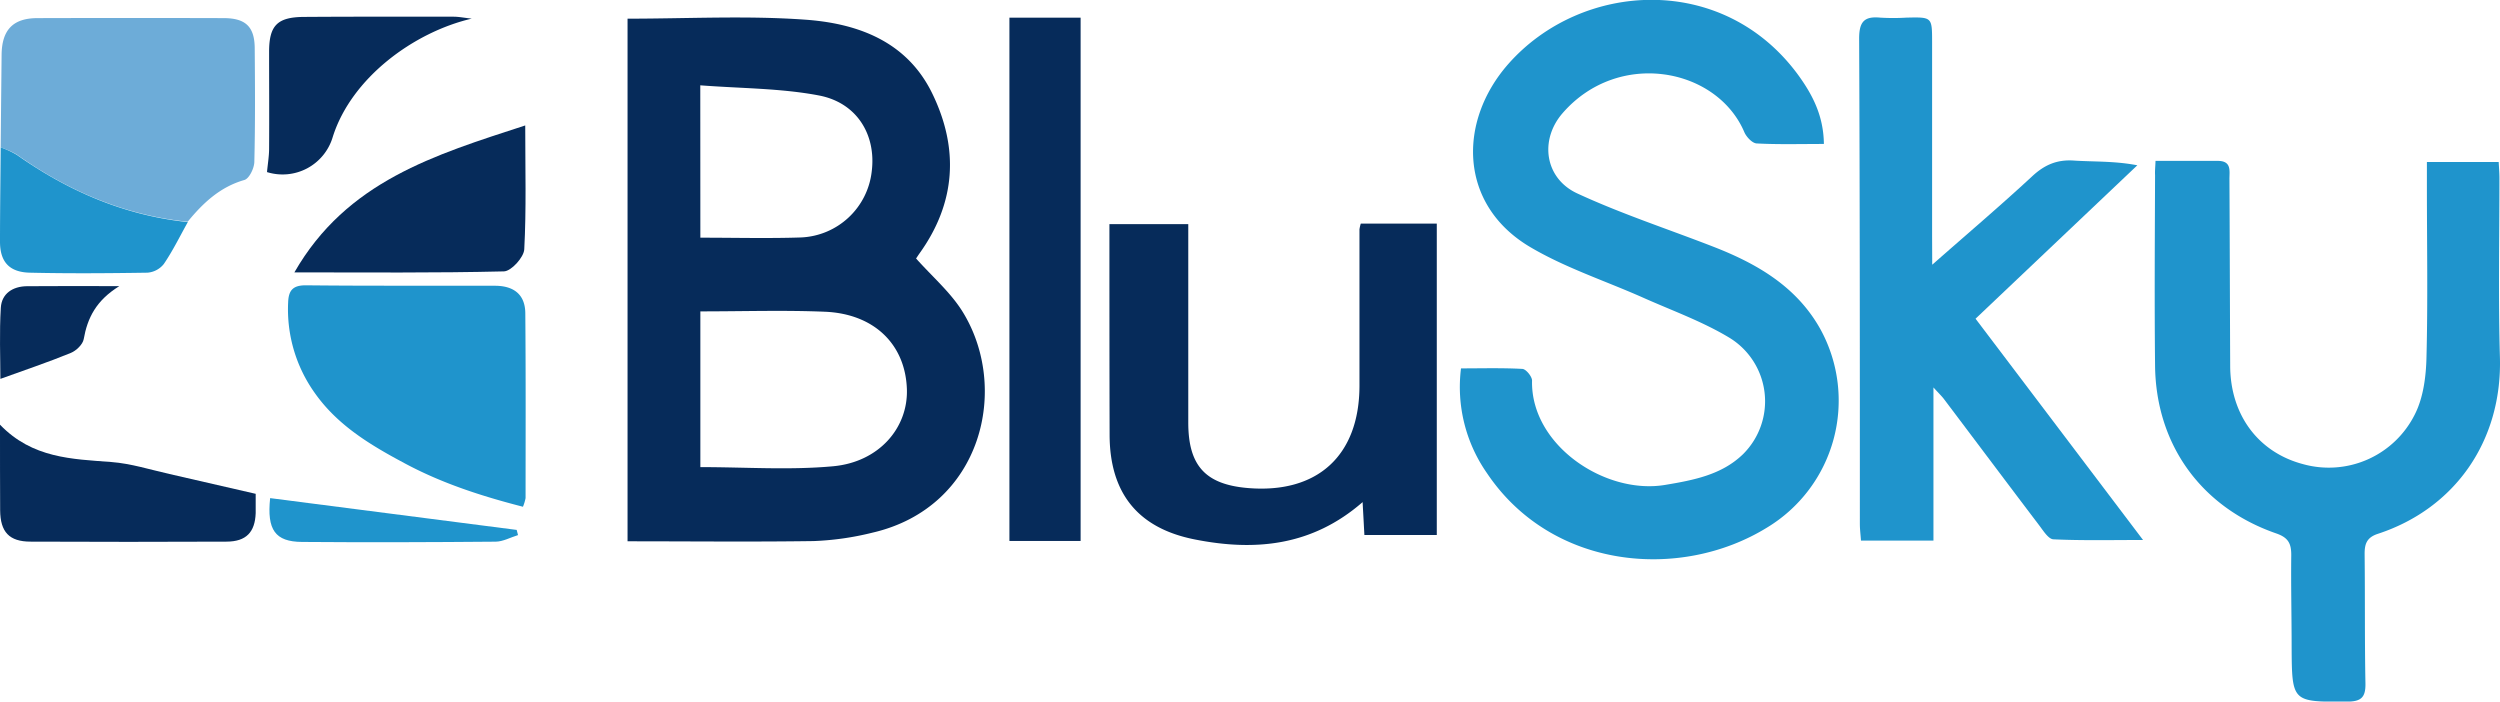
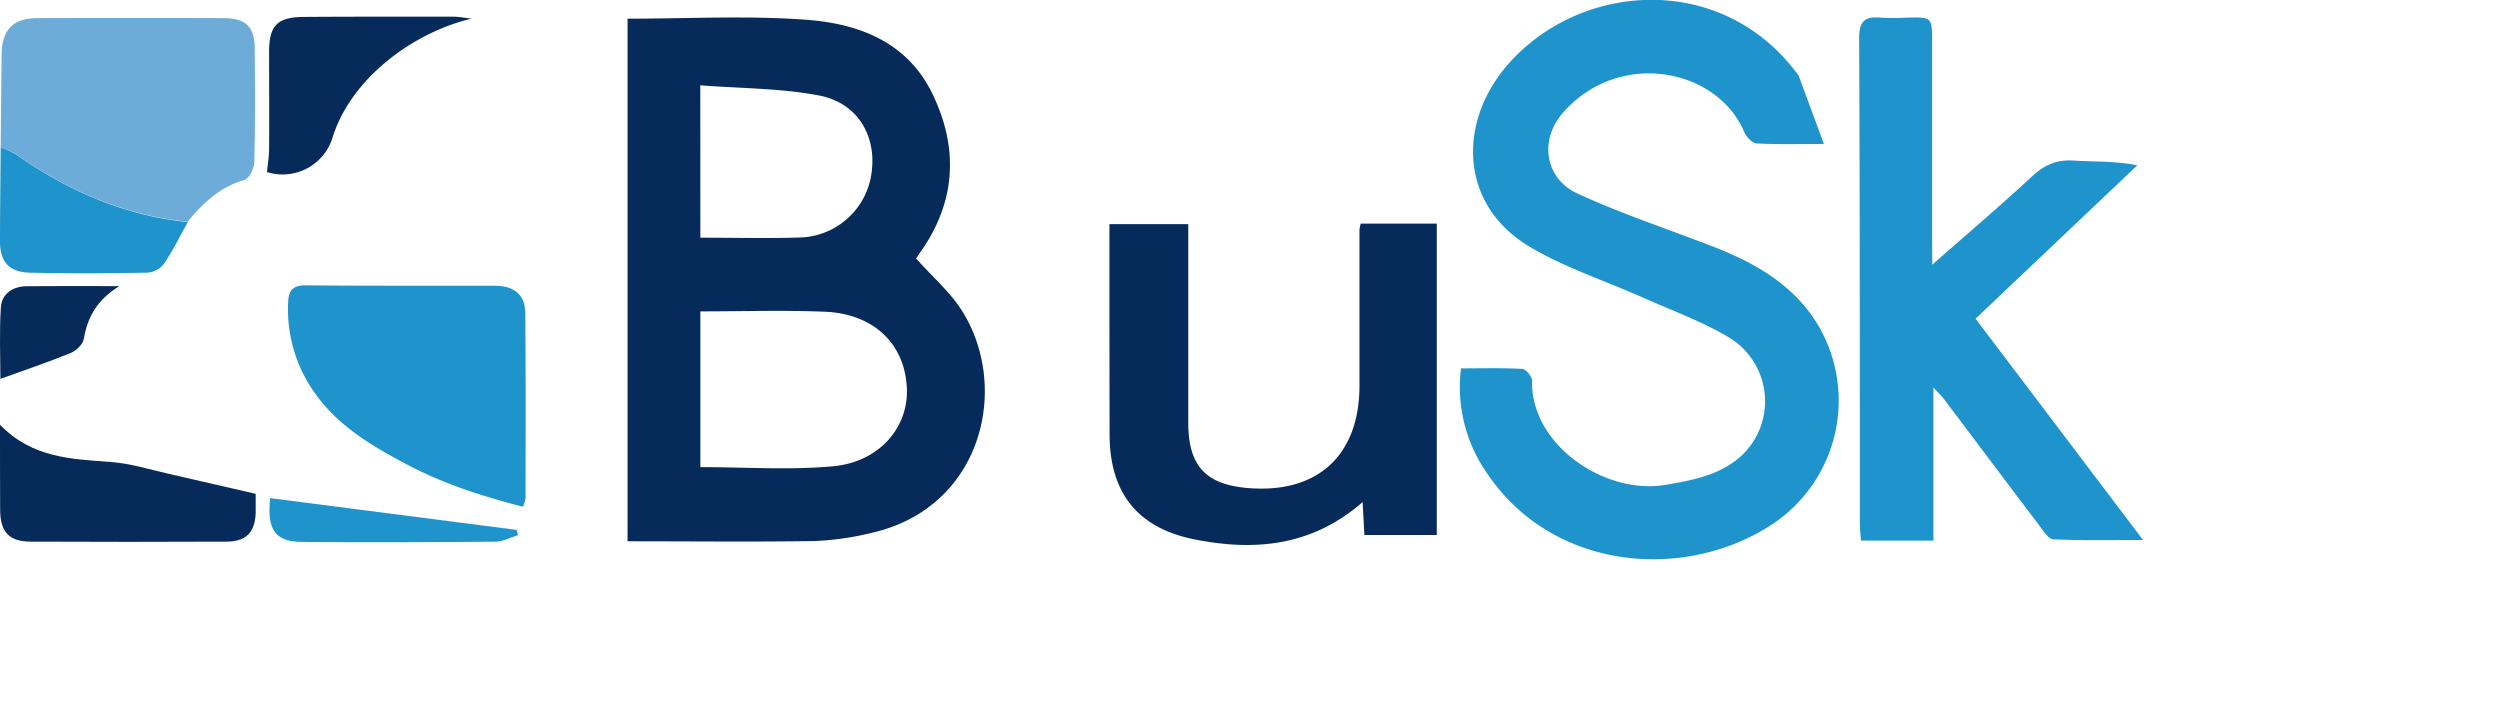
<svg xmlns="http://www.w3.org/2000/svg" viewBox="0 0 669.27 187.81">
  <defs>
    <style>.cls-1{fill:#062b5a;}.cls-2{fill:#1f94cc;}.cls-3{fill:#6dacd8;}</style>
  </defs>
  <g id="Camada_2" data-name="Camada 2">
    <g id="Camada_1-2" data-name="Camada 1">
      <path class="cls-1" d="M168,144.91V5c16,0,31.81-.86,47.47.26C229.5,6.24,242.74,11,249.56,25c7.18,14.73,6.37,29.22-3.38,42.81-.46.65-.89,1.33-.94,1.39,4.3,4.81,9,8.86,12.23,13.89,13.09,20.64,5.48,52.74-23.92,59.51a76.69,76.69,0,0,1-15.76,2.25C201.31,145.09,184.82,144.91,168,144.91Zm19.49-61.55v41.69c12,0,23.88.85,35.56-.23,12.29-1.14,20.09-10.3,19.73-20.68-.42-11.89-8.68-20.09-21.84-20.68C210,83,199,83.36,187.47,83.36Zm0-19.73c9.3,0,18.1.23,26.88-.06a19.91,19.91,0,0,0,19-17.69c1.22-9.73-3.91-18.37-14.12-20.32s-20.93-1.88-31.78-2.72Z" />
-       <path class="cls-2" d="M488.27,38.54c-6.41,0-12.22.17-18-.14-1.17-.06-2.74-1.73-3.29-3-7.34-17.27-33.7-22.29-48.64-5.13-6.27,7.19-4.8,17.48,3.9,21.51,11.88,5.5,24.41,9.58,36.64,14.35,11.69,4.56,22.27,10.76,28.55,22.17a39.72,39.72,0,0,1-14.34,52.91c-23.17,14.32-57.71,11.29-75.05-14.59a40.28,40.28,0,0,1-6.92-28c5.58,0,11-.16,16.45.14.95.06,2.59,2.06,2.57,3.13-.4,17.25,19.51,30.6,35.59,27.93,7.75-1.29,15.25-2.73,20.93-8.27A19.93,19.93,0,0,0,463,90.43c-7.18-4.34-15.23-7.23-22.94-10.66-10.14-4.53-20.88-8-30.38-13.61-19.15-11.29-19.47-33.57-5.92-49,19.6-22.26,57.61-24.63,77.75,3.08C485.23,25.4,488.18,31,488.27,38.54Z" />
-       <path class="cls-2" d="M577.05,43.07c5.75,0,11.2,0,16.65,0,3.79,0,3.12,2.7,3.14,4.91.09,16.66.12,33.32.2,50,.05,13.1,7.52,23.12,19.53,26.28a25.73,25.73,0,0,0,29.91-13.34c2.29-4.52,3-10.2,3.11-15.38.38-15,.12-30,.11-45V43.37h19.22c.07,1.4.2,2.86.2,4.32,0,16-.32,32,.13,48,.62,22.32-12,40.44-32.68,47.22-3.05,1-3.57,2.79-3.54,5.57.13,11.5,0,23,.22,34.49.07,3.73-1.16,4.84-4.87,4.86-14.82.09-14.81.2-14.89-14.78,0-8.16-.2-16.33-.1-24.49,0-3.07-.81-4.64-4-5.75-20.1-6.95-32.24-23.79-32.46-44.93-.18-17-.06-34,0-51C576.86,45.75,577,44.62,577.05,43.07Z" />
+       <path class="cls-2" d="M488.27,38.54c-6.41,0-12.22.17-18-.14-1.17-.06-2.74-1.73-3.29-3-7.34-17.27-33.7-22.29-48.64-5.13-6.27,7.19-4.8,17.48,3.9,21.51,11.88,5.5,24.41,9.58,36.64,14.35,11.69,4.56,22.27,10.76,28.55,22.17a39.72,39.72,0,0,1-14.34,52.91c-23.17,14.32-57.71,11.29-75.05-14.59a40.28,40.28,0,0,1-6.92-28c5.58,0,11-.16,16.45.14.95.06,2.59,2.06,2.57,3.13-.4,17.25,19.51,30.6,35.59,27.93,7.75-1.29,15.25-2.73,20.93-8.27A19.93,19.93,0,0,0,463,90.43c-7.18-4.34-15.23-7.23-22.94-10.66-10.14-4.53-20.88-8-30.38-13.61-19.15-11.29-19.47-33.57-5.92-49,19.6-22.26,57.61-24.63,77.75,3.08Z" />
      <path class="cls-2" d="M517.27,70.87C526.93,62.36,535.61,55,544,47.22c3.29-3.06,6.6-4.53,11.12-4.24,5.44.36,10.92.09,17.06,1.27L528.87,85.32c14.9,19.67,29.59,39.09,44.84,59.24-8.59,0-16.29.18-24-.18-1.32-.06-2.69-2.27-3.77-3.7-8.54-11.25-17-22.56-25.52-33.84-.56-.75-1.26-1.4-2.82-3.12v41h-19.4c-.13-1.78-.3-3.09-.3-4.4,0-43.33,0-86.66-.19-130,0-4.51,1.37-6,5.63-5.6a58.2,58.2,0,0,0,7,0c6.88-.16,6.89-.17,6.9,6.46q0,26,0,52Z" />
      <path class="cls-1" d="M364.29,59.86h20.35v83.37H365.26c-.15-2.7-.29-5.41-.48-8.81-13.51,11.77-28.77,13.2-44.89,10-15.25-3-22.8-12.38-22.84-28C297,97.77,297,79.12,297,60h21.11v5.12q0,24,0,48c0,11.51,4.57,16.54,15.83,17.52,18.67,1.61,29.93-8.6,30-27.24,0-14,0-28,0-42A10.84,10.84,0,0,1,364.29,59.86Z" />
      <path class="cls-3" d="M.18,39.46q.12-12.4.25-24.8C.5,8,3.48,4.87,10,4.85q24.93-.07,49.85,0c5.89,0,8.29,2.3,8.34,8,.09,10.14.15,20.28-.1,30.41,0,1.72-1.37,4.55-2.66,4.92-6.55,1.88-11.08,6.17-15.19,11.18-16.93-1.74-32-8.25-45.78-18A24.23,24.23,0,0,0,.18,39.46Z" />
      <path class="cls-2" d="M140,135.66c-11.08-2.84-21.58-6.25-31.44-11.51-9.14-4.87-18-10.1-24.18-18.79a38.55,38.55,0,0,1-7.24-24.43c.12-3.26,1.32-4.59,4.86-4.55,16.83.18,33.66.07,50.49.12,5.21,0,8.1,2.48,8.14,7.35.14,16.49.08,33,.07,49.49A11.94,11.94,0,0,1,140,135.66Z" />
-       <path class="cls-1" d="M289.29,144.82H270.23V4.73h19.06Z" />
-       <path class="cls-1" d="M78.81,72.92c14-24.4,37.54-31.43,61.8-39.34,0,11.66.31,22.43-.26,33.16-.11,2.15-3.49,5.86-5.44,5.91C116.53,73.1,98.13,72.92,78.81,72.92Z" />
      <path class="cls-1" d="M68.45,132.2c0,1.88,0,3.53,0,5.16-.18,5.13-2.57,7.62-7.78,7.64q-26.25.12-52.49,0c-5.73,0-8.09-2.59-8.14-8.39C0,129.31,0,122,0,113.69c8.65,9,19.27,9.2,29.84,10,5.24.4,10.39,2.05,15.56,3.21C52.86,128.59,60.29,130.33,68.45,132.2Z" />
      <path class="cls-1" d="M71.48,46.07c.22-2.33.55-4.25.56-6.16.06-8.66,0-17.32,0-26,0-7.06,2.14-9.34,9.38-9.38,13.31-.09,26.63-.07,40-.06,1.42,0,2.84.3,4.86.52C110.8,8.6,94.1,20.81,89.09,36.63A14,14,0,0,1,71.48,46.07Z" />
      <path class="cls-2" d="M.18,39.46a24.23,24.23,0,0,1,4.32,2c13.8,9.72,28.85,16.23,45.78,18-2.11,3.76-4,7.66-6.43,11.22A6.2,6.2,0,0,1,39.45,73C29,73.16,18.49,73.24,8,73c-5.45-.12-7.95-2.84-8-8.14C0,56.41.12,47.93.18,39.46Z" />
      <path class="cls-1" d="M31.94,76.6c-6.21,3.84-8.53,8.52-9.53,14.19-.25,1.42-2,3.1-3.45,3.69C12.81,97,6.52,99.1.1,101.43.1,95.75-.19,89,.22,82.38c.23-3.78,3.17-5.72,7-5.76C14.93,76.54,22.7,76.6,31.94,76.6Z" />
      <path class="cls-2" d="M138.68,143.25c-2,.61-4,1.74-6,1.76-17.28.15-34.56.21-51.83.07-7.19-.05-9.43-3.23-8.53-11.73l66,8.51Z" />
    </g>
  </g>
</svg>